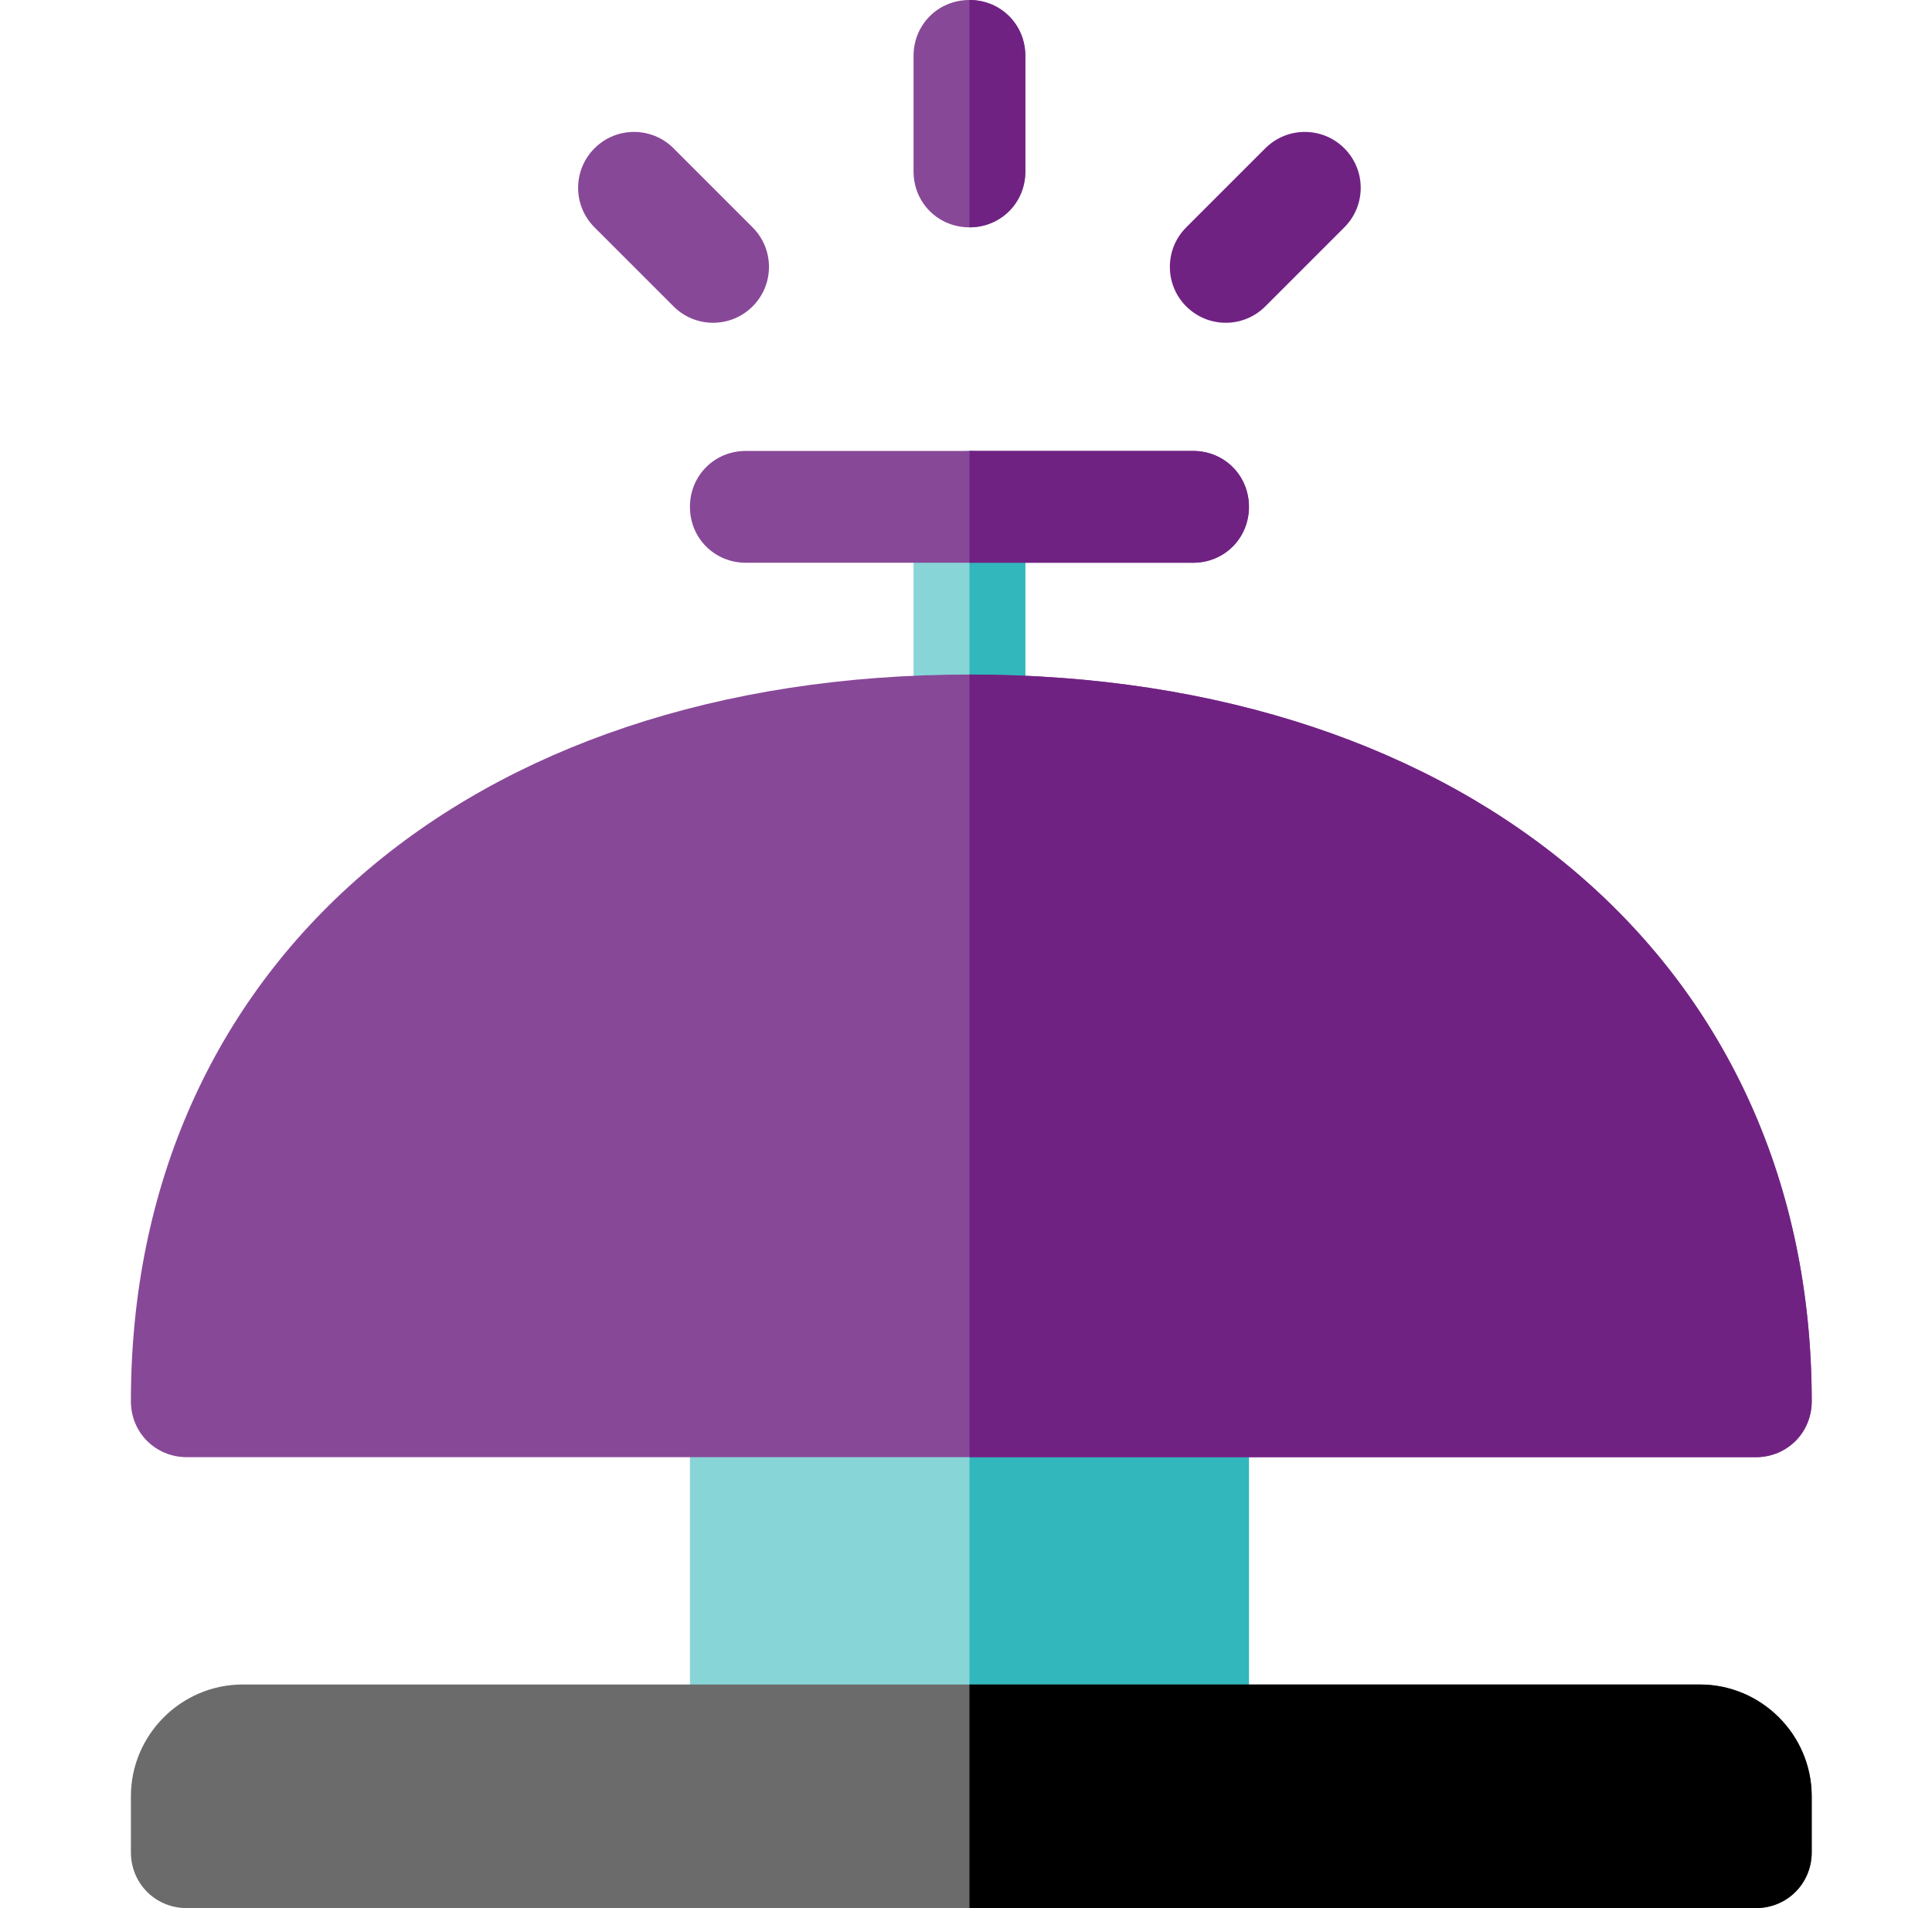
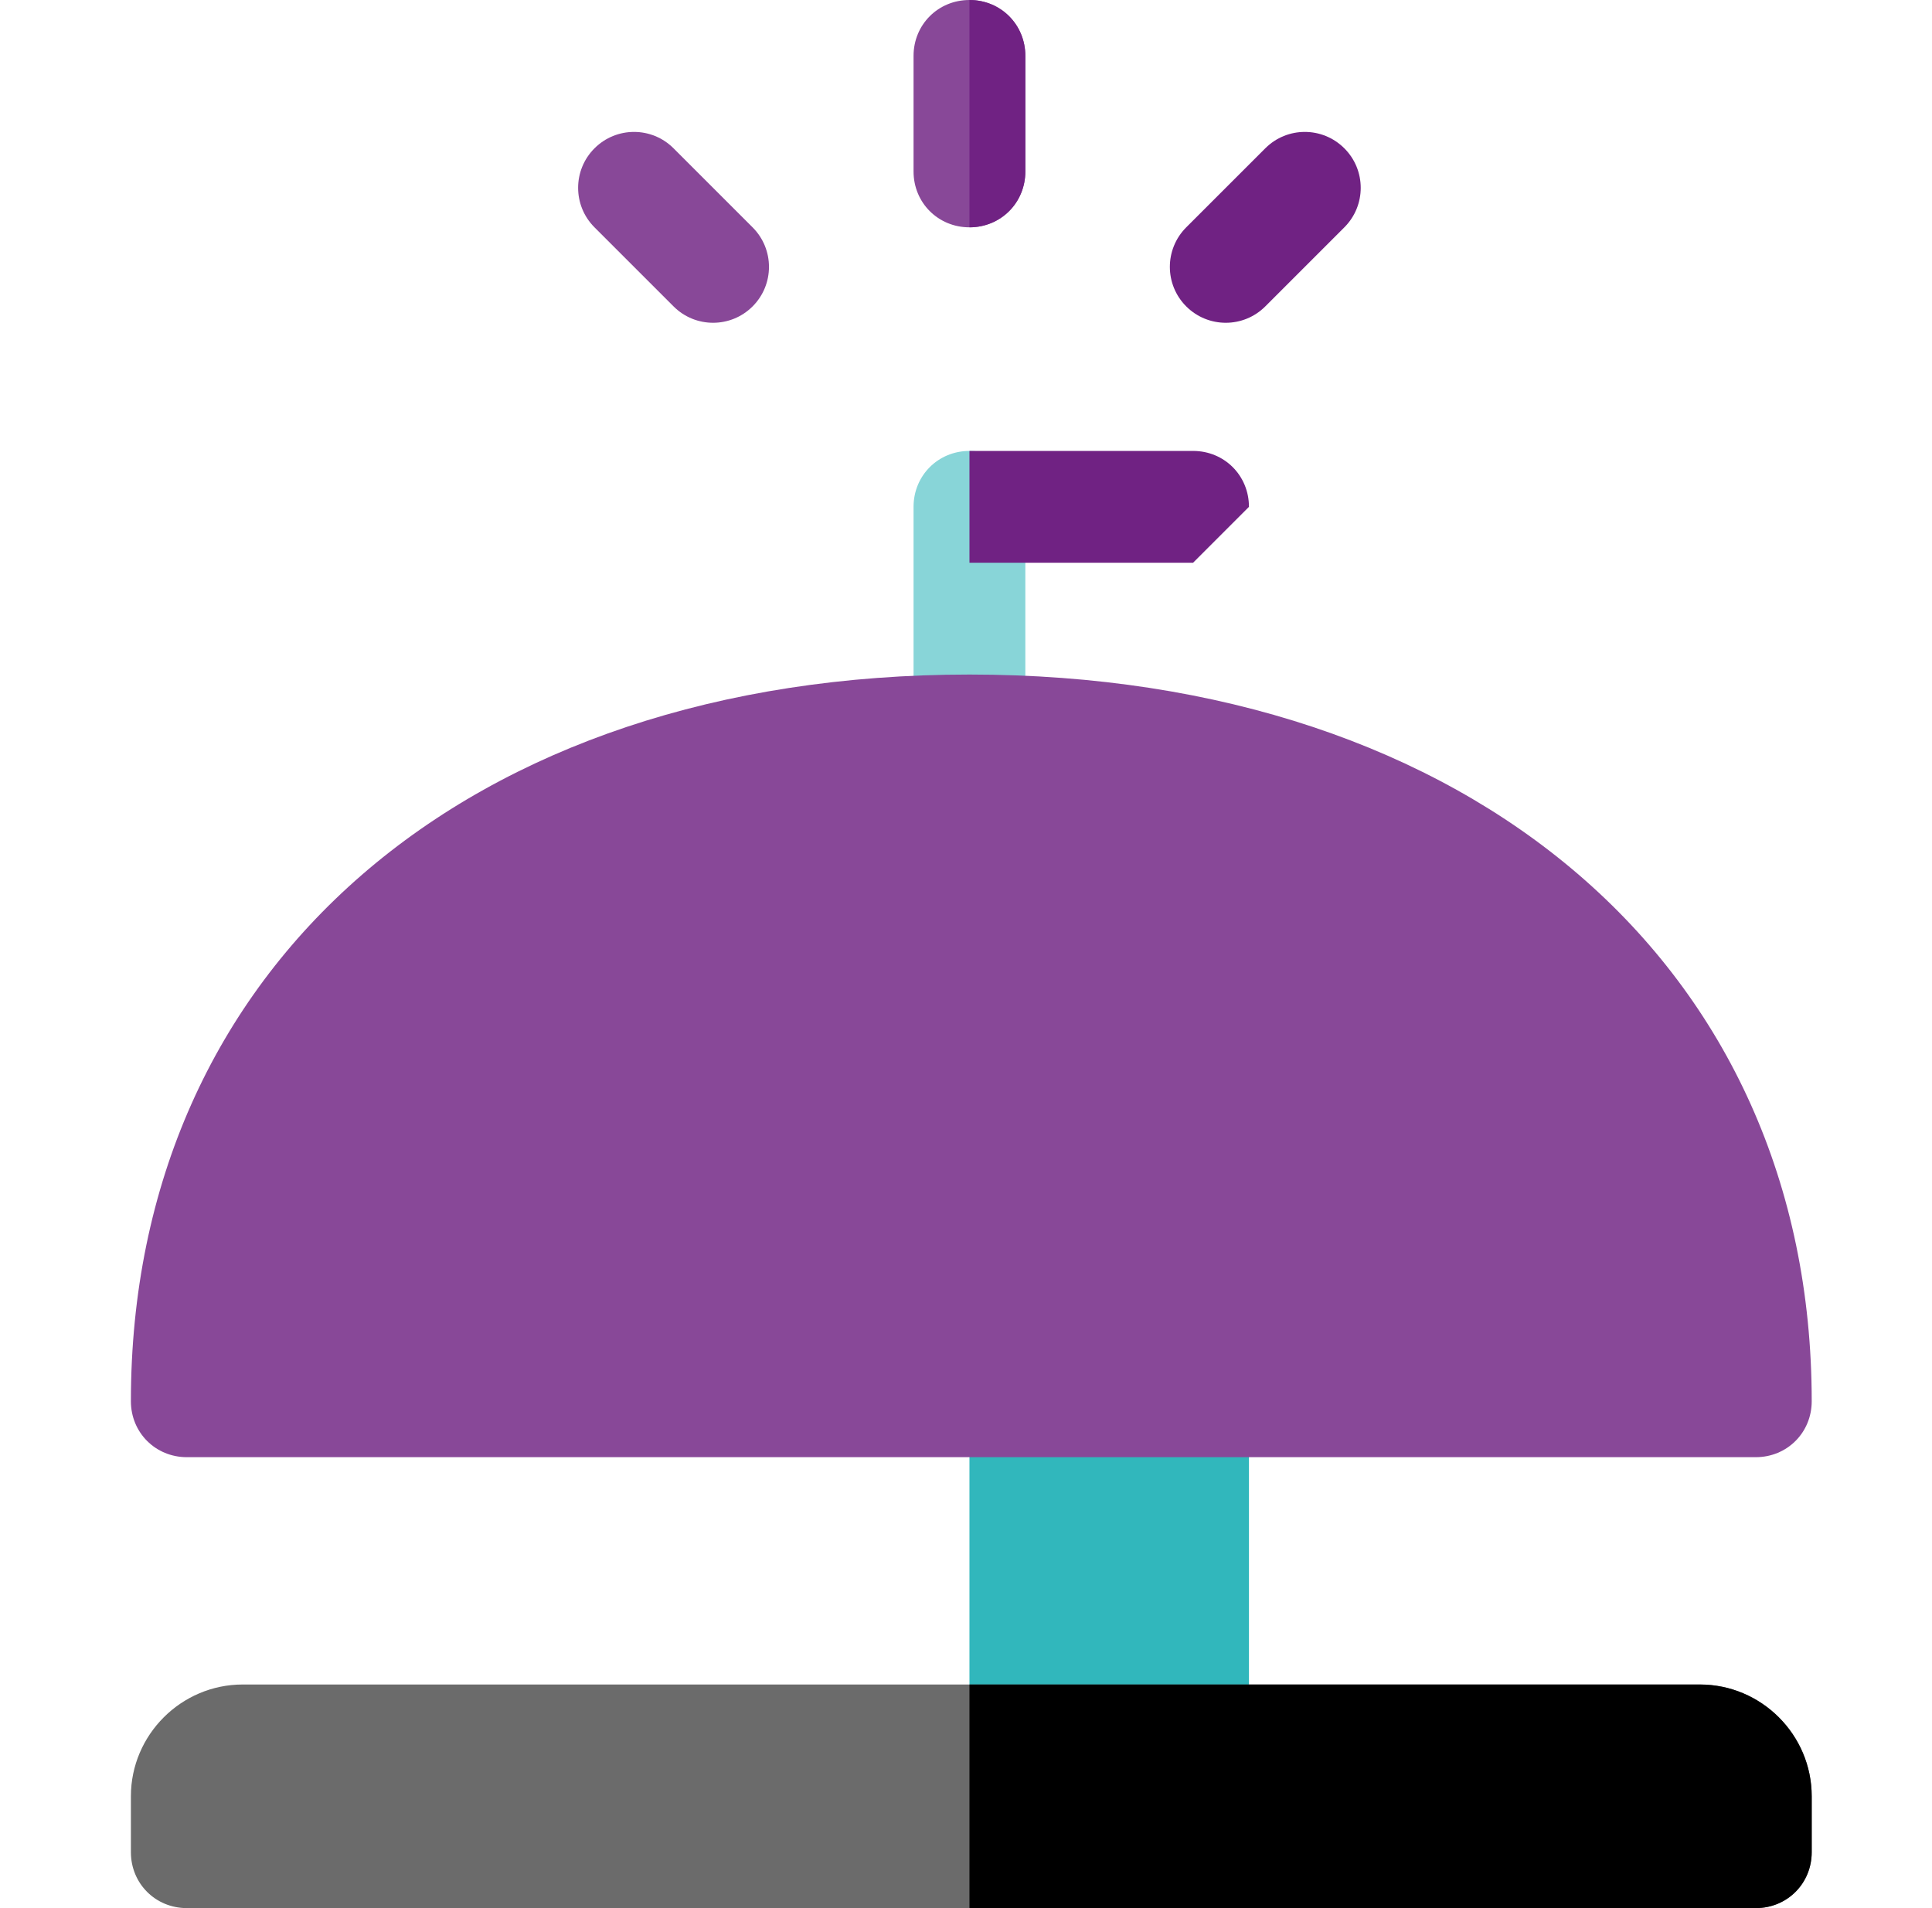
<svg xmlns="http://www.w3.org/2000/svg" width="81" height="80" viewBox="0 0 81 80" fill="none">
  <path d="M42.988 21.25V30.625C42.988 31.937 41.957 32.969 40.645 32.969C39.332 32.969 38.301 31.937 38.301 30.625V21.25C38.301 19.937 39.332 18.906 40.645 18.906C41.957 18.906 42.988 19.937 42.988 21.25Z" fill="#88D5D8" />
-   <path d="M40.645 32.969V18.906C41.957 18.906 42.988 19.937 42.988 21.25V30.625C42.988 31.937 41.957 32.969 40.645 32.969Z" fill="#31B7BC" />
-   <path d="M28.926 56.406H52.363V75.312H28.926V56.406Z" fill="#88D5D8" />
  <path d="M40.645 56.406H52.363V75.312H40.645V56.406Z" fill="#31B7BC" />
  <path d="M40.645 28.281C19.598 28.281 5.488 40.516 5.488 58.75C5.488 60.062 6.519 61.094 7.832 61.094H73.613C74.926 61.094 75.957 60.062 75.957 58.75C75.957 40.516 61.691 28.281 40.645 28.281Z" fill="#884898" />
-   <path d="M52.363 21.25C52.363 22.562 51.332 23.594 50.02 23.594H31.27C29.957 23.594 28.926 22.562 28.926 21.25C28.926 19.937 29.957 18.906 31.27 18.906H50.02C51.332 18.906 52.363 19.937 52.363 21.25Z" fill="#884898" />
  <path d="M42.988 2.344V7.188C42.988 8.5 41.957 9.531 40.645 9.531C39.332 9.531 38.301 8.5 38.301 7.188V2.344C38.301 1.031 39.332 0 40.645 0C41.957 0 42.988 1.031 42.988 2.344Z" fill="#884898" />
  <path d="M51.391 13.533C50.791 13.533 50.191 13.304 49.733 12.846C48.818 11.931 48.818 10.448 49.733 9.532L53.048 6.218C53.963 5.302 55.446 5.302 56.362 6.218C57.278 7.133 57.278 8.617 56.362 9.532L53.048 12.846C52.59 13.304 51.991 13.533 51.391 13.533Z" fill="#702283" />
  <path d="M29.896 13.533C29.296 13.533 28.697 13.304 28.239 12.846L24.925 9.532C24.009 8.617 24.009 7.133 24.925 6.218C25.84 5.302 27.324 5.302 28.239 6.218L31.553 9.532C32.469 10.448 32.469 11.931 31.553 12.846C31.096 13.304 30.496 13.533 29.896 13.533Z" fill="#884898" />
  <path d="M75.957 75.312V77.656C75.957 78.969 74.926 80 73.613 80H7.832C6.519 80 5.488 78.969 5.488 77.656V75.312C5.488 72.734 7.598 70.625 10.176 70.625H71.269C73.848 70.625 75.957 72.734 75.957 75.312Z" fill="#6B6B6B" />
  <path d="M40.645 9.531V0C41.957 0 42.988 1.031 42.988 2.344V7.188C42.988 8.5 41.957 9.531 40.645 9.531Z" fill="#702283" />
-   <path d="M50.02 23.594H40.645V18.906H50.02C51.332 18.906 52.363 19.937 52.363 21.25C52.363 22.562 51.332 23.594 50.02 23.594Z" fill="#702283" />
-   <path d="M73.613 61.094H40.645V28.281C61.691 28.281 75.957 40.516 75.957 58.75C75.957 60.062 74.926 61.094 73.613 61.094Z" fill="#702283" />
+   <path d="M50.02 23.594H40.645V18.906H50.02C51.332 18.906 52.363 19.937 52.363 21.25Z" fill="#702283" />
  <path d="M75.957 75.312V77.656C75.957 78.969 74.926 80 73.613 80H40.645V70.625H71.269C73.848 70.625 75.957 72.734 75.957 75.312Z" fill="black" />
</svg>